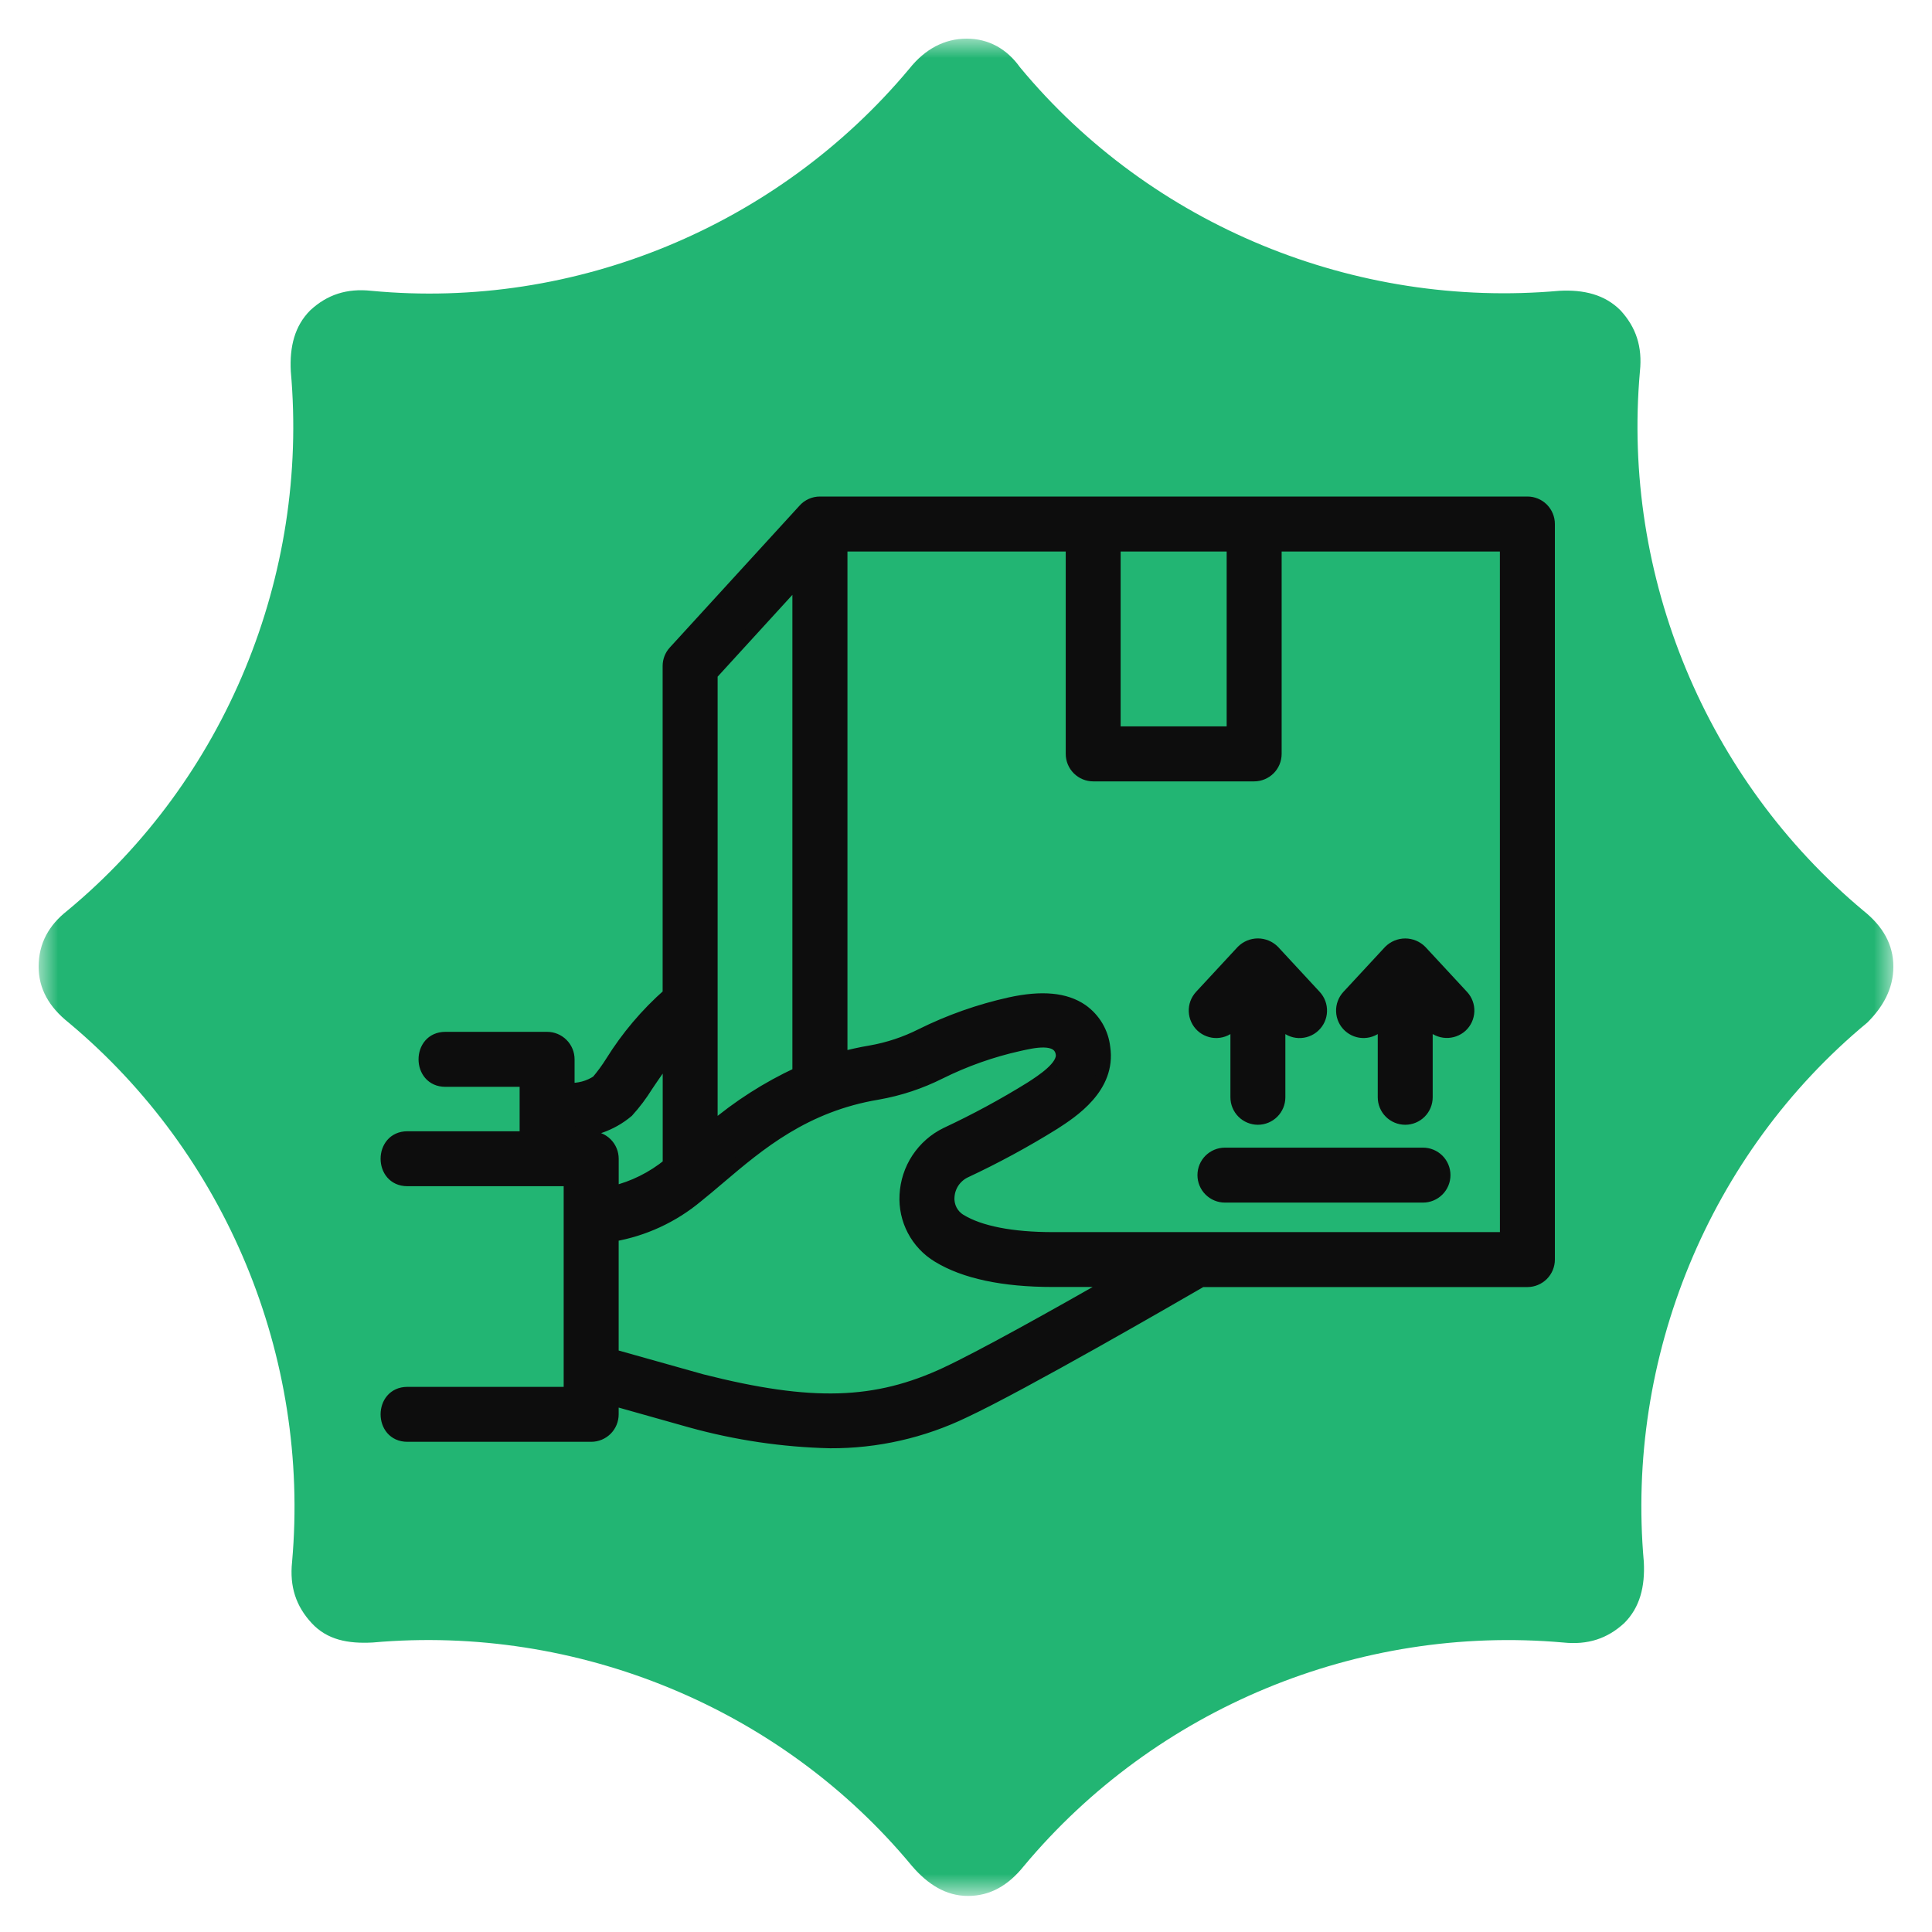
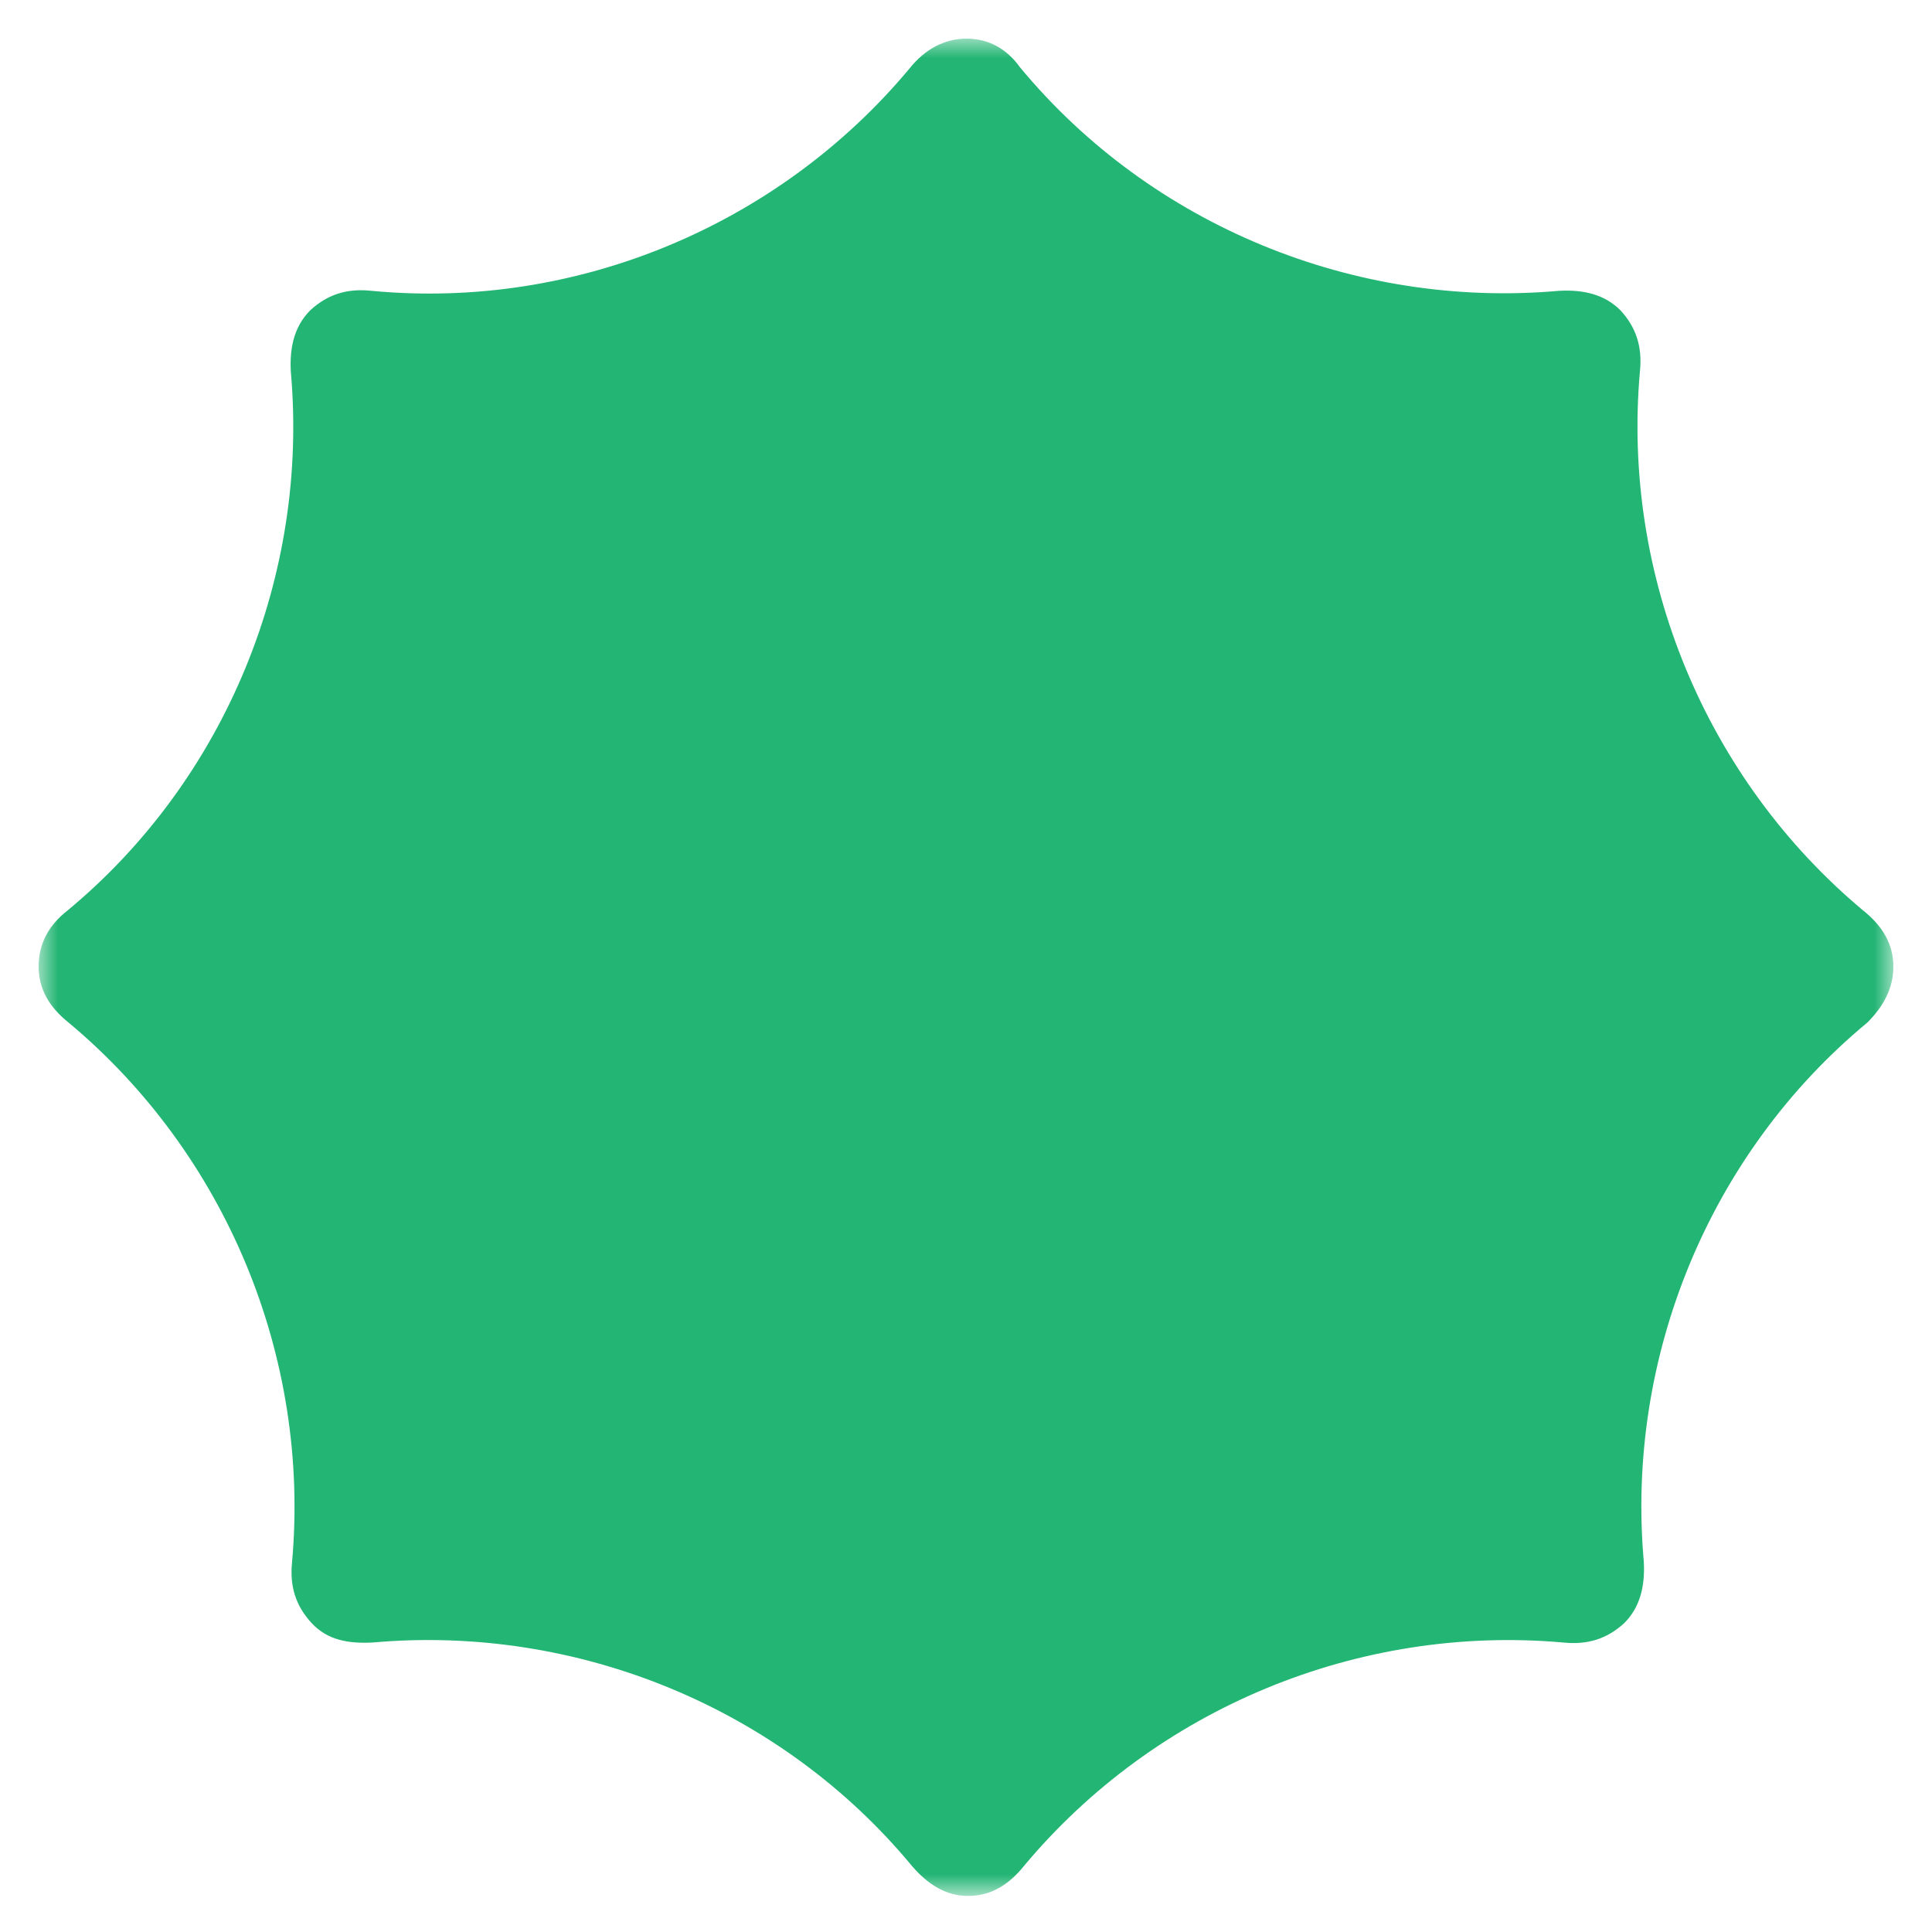
<svg xmlns="http://www.w3.org/2000/svg" width="50" height="50" viewBox="0 0 50 50" fill="none">
  <mask id="mask0_39_31594" style="mask-type:luminance" maskUnits="userSpaceOnUse" x="1" y="1" width="48" height="48">
    <path d="M49 1H1V49H49V1Z" fill="white" />
  </mask>
  <g mask="url(#mask0_39_31594)">
    <path d="M49 25.017C49 24.445 48.731 23.974 48.226 23.57C44.156 20.173 41.97 14.926 42.441 9.611C42.508 8.972 42.34 8.467 41.936 8.03C41.533 7.626 40.994 7.492 40.355 7.526C35.074 7.997 29.793 5.844 26.396 1.74C26.06 1.269 25.589 1 25.017 1C24.445 1 23.94 1.269 23.537 1.774C20.14 5.844 14.892 8.03 9.611 7.526C8.972 7.458 8.467 7.626 8.03 8.03C7.626 8.434 7.492 8.972 7.526 9.611C7.997 14.892 5.844 20.173 1.74 23.57C1.269 23.94 1 24.411 1 25.017C1 25.589 1.269 26.06 1.774 26.463C5.844 29.86 8.03 35.108 7.559 40.423C7.492 41.062 7.66 41.566 8.064 42.004C8.467 42.441 9.006 42.542 9.645 42.508C14.926 42.037 20.207 44.19 23.604 48.294C24.008 48.764 24.479 49.067 25.05 49.067C25.622 49.067 26.093 48.798 26.497 48.294C29.894 44.224 35.142 42.037 40.456 42.508C41.095 42.575 41.6 42.407 42.037 42.004C42.441 41.6 42.575 41.062 42.542 40.423C42.071 35.142 44.224 29.86 48.327 26.463C48.731 26.06 49 25.589 49 25.017Z" fill="#22B573" />
  </g>
-   <path d="M39.529 13L21.218 13C21.139 13 21.061 13.017 20.989 13.05C20.916 13.083 20.852 13.13 20.8 13.19C20.795 13.195 17.446 16.858 17.446 16.858C17.351 16.961 17.299 17.096 17.299 17.236L17.299 25.726C16.723 26.234 16.224 26.823 15.818 27.475C15.708 27.651 15.586 27.817 15.453 27.975C15.237 28.119 14.979 28.189 14.72 28.173L14.72 27.416C14.72 27.267 14.661 27.124 14.556 27.019C14.45 26.913 14.308 26.854 14.159 26.854L11.526 26.854C10.8 26.854 10.801 27.977 11.526 27.977L13.598 27.977L13.598 29.427L10.543 29.427C9.821 29.427 9.817 30.549 10.543 30.549L14.738 30.549L14.738 36.042L10.543 36.042C9.819 36.042 9.819 37.164 10.543 37.164L15.3 37.164C15.448 37.164 15.591 37.105 15.697 37C15.802 36.895 15.861 36.752 15.861 36.603L15.861 36.23L17.875 36.797C19.052 37.123 20.265 37.303 21.486 37.331C22.69 37.337 23.88 37.067 24.965 36.542C26.447 35.85 30.326 33.608 31.101 33.159L39.529 33.159C39.678 33.159 39.821 33.099 39.926 32.994C40.031 32.889 40.09 32.746 40.09 32.597L40.09 13.561C40.09 13.412 40.031 13.27 39.926 13.164C39.821 13.059 39.678 13 39.529 13ZM28.852 14.123L31.896 14.123L31.896 18.949L28.852 18.949L28.852 14.123ZM20.657 15.008L20.657 27.766C19.851 28.14 19.099 28.621 18.422 29.197L18.422 17.454L20.657 15.008ZM14.721 29.428L14.721 29.294C15.278 29.316 15.823 29.128 16.249 28.769C16.437 28.562 16.605 28.338 16.752 28.101C16.911 27.865 17.089 27.6 17.301 27.334L17.301 30.112C17.301 30.118 17.303 30.123 17.303 30.129C16.882 30.472 16.39 30.717 15.862 30.844L15.862 29.989C15.862 29.84 15.803 29.698 15.698 29.592C15.593 29.487 15.45 29.428 15.301 29.428L14.721 29.428ZM24.491 35.526C22.658 36.382 20.999 36.43 18.167 35.713L15.861 35.065L15.861 31.984C16.663 31.846 17.414 31.499 18.04 30.979C18.229 30.828 18.421 30.665 18.621 30.495C19.655 29.618 20.827 28.625 22.718 28.31C23.278 28.212 23.821 28.032 24.329 27.777C24.979 27.454 25.666 27.211 26.375 27.053C26.69 26.985 27.402 26.798 27.472 27.274C27.52 27.596 26.967 27.953 26.671 28.144C25.966 28.581 25.236 28.976 24.485 29.327C24.182 29.474 23.925 29.701 23.739 29.982C23.553 30.264 23.447 30.59 23.43 30.926C23.412 31.243 23.48 31.559 23.628 31.84C23.776 32.122 23.997 32.357 24.269 32.522C24.956 32.943 25.958 33.157 27.249 33.157L28.846 33.157C27.38 33.995 25.415 35.094 24.489 35.526L24.491 35.526ZM38.968 32.037L27.249 32.037C26.184 32.037 25.357 31.875 24.857 31.568C24.757 31.508 24.676 31.421 24.622 31.318C24.569 31.214 24.544 31.098 24.552 30.982C24.559 30.846 24.602 30.715 24.677 30.601C24.753 30.488 24.857 30.396 24.979 30.337C25.771 29.967 26.54 29.55 27.281 29.089C27.754 28.784 28.737 28.149 28.584 27.113C28.563 26.918 28.5 26.73 28.401 26.561C28.301 26.393 28.167 26.247 28.007 26.134C27.576 25.836 26.965 25.778 26.138 25.959C25.34 26.136 24.567 26.409 23.836 26.772C23.426 26.979 22.988 27.124 22.536 27.204C22.273 27.248 22.022 27.304 21.782 27.368L21.782 14.123L27.731 14.123L27.731 19.51C27.731 19.659 27.79 19.802 27.895 19.907C28.001 20.012 28.143 20.072 28.292 20.072L32.458 20.072C32.606 20.072 32.749 20.012 32.855 19.907C32.96 19.802 33.019 19.659 33.019 19.51L33.019 14.123L38.967 14.123L38.968 32.037ZM37.388 30.412C37.388 30.561 37.329 30.703 37.224 30.808C37.118 30.914 36.976 30.973 36.827 30.973L31.701 30.973C31.552 30.973 31.41 30.914 31.304 30.808C31.199 30.703 31.14 30.561 31.14 30.412C31.14 30.263 31.199 30.12 31.304 30.015C31.41 29.91 31.552 29.851 31.701 29.851L36.827 29.851C36.976 29.851 37.118 29.91 37.224 30.015C37.329 30.12 37.388 30.263 37.388 30.412ZM34.907 26.565C34.798 26.464 34.733 26.324 34.728 26.175C34.722 26.026 34.776 25.881 34.877 25.772L35.955 24.609C36.009 24.555 36.073 24.512 36.144 24.482C36.215 24.453 36.29 24.437 36.367 24.437C36.444 24.437 36.52 24.453 36.59 24.482C36.661 24.512 36.725 24.555 36.779 24.609L37.857 25.772C37.958 25.881 38.012 26.026 38.006 26.175C38 26.324 37.936 26.464 37.827 26.565C37.717 26.665 37.572 26.717 37.424 26.712C37.276 26.706 37.136 26.643 37.033 26.535L36.928 26.423L36.928 28.397C36.928 28.546 36.869 28.689 36.764 28.794C36.659 28.899 36.516 28.959 36.367 28.959C36.218 28.959 36.075 28.899 35.97 28.794C35.865 28.689 35.806 28.546 35.806 28.397L35.806 26.422L35.7 26.534C35.599 26.644 35.459 26.708 35.31 26.714C35.161 26.72 35.017 26.666 34.907 26.565ZM34.044 25.772C34.094 25.826 34.133 25.89 34.159 25.959C34.184 26.028 34.196 26.101 34.193 26.175C34.191 26.249 34.173 26.321 34.143 26.388C34.112 26.455 34.068 26.515 34.014 26.565C33.96 26.616 33.897 26.654 33.827 26.68C33.758 26.706 33.685 26.717 33.611 26.715C33.537 26.712 33.465 26.695 33.398 26.664C33.331 26.633 33.271 26.589 33.221 26.535L33.115 26.423L33.115 28.397C33.115 28.546 33.056 28.689 32.951 28.794C32.846 28.899 32.703 28.959 32.554 28.959C32.405 28.959 32.262 28.899 32.157 28.794C32.052 28.689 31.993 28.546 31.993 28.397L31.993 26.422L31.888 26.534C31.837 26.588 31.777 26.632 31.71 26.663C31.643 26.694 31.571 26.711 31.497 26.714C31.424 26.717 31.35 26.705 31.281 26.679C31.212 26.654 31.148 26.615 31.094 26.565C31.04 26.515 30.996 26.454 30.966 26.387C30.935 26.32 30.918 26.248 30.915 26.174C30.912 26.101 30.924 26.027 30.949 25.958C30.975 25.889 31.014 25.826 31.064 25.771L32.142 24.608C32.196 24.554 32.26 24.511 32.331 24.481C32.401 24.452 32.477 24.436 32.554 24.436C32.63 24.436 32.706 24.452 32.777 24.481C32.848 24.511 32.912 24.554 32.966 24.608L34.044 25.772Z" fill="#0D0D0D" stroke="#0D0D0D" stroke-width="0.3" />
</svg>